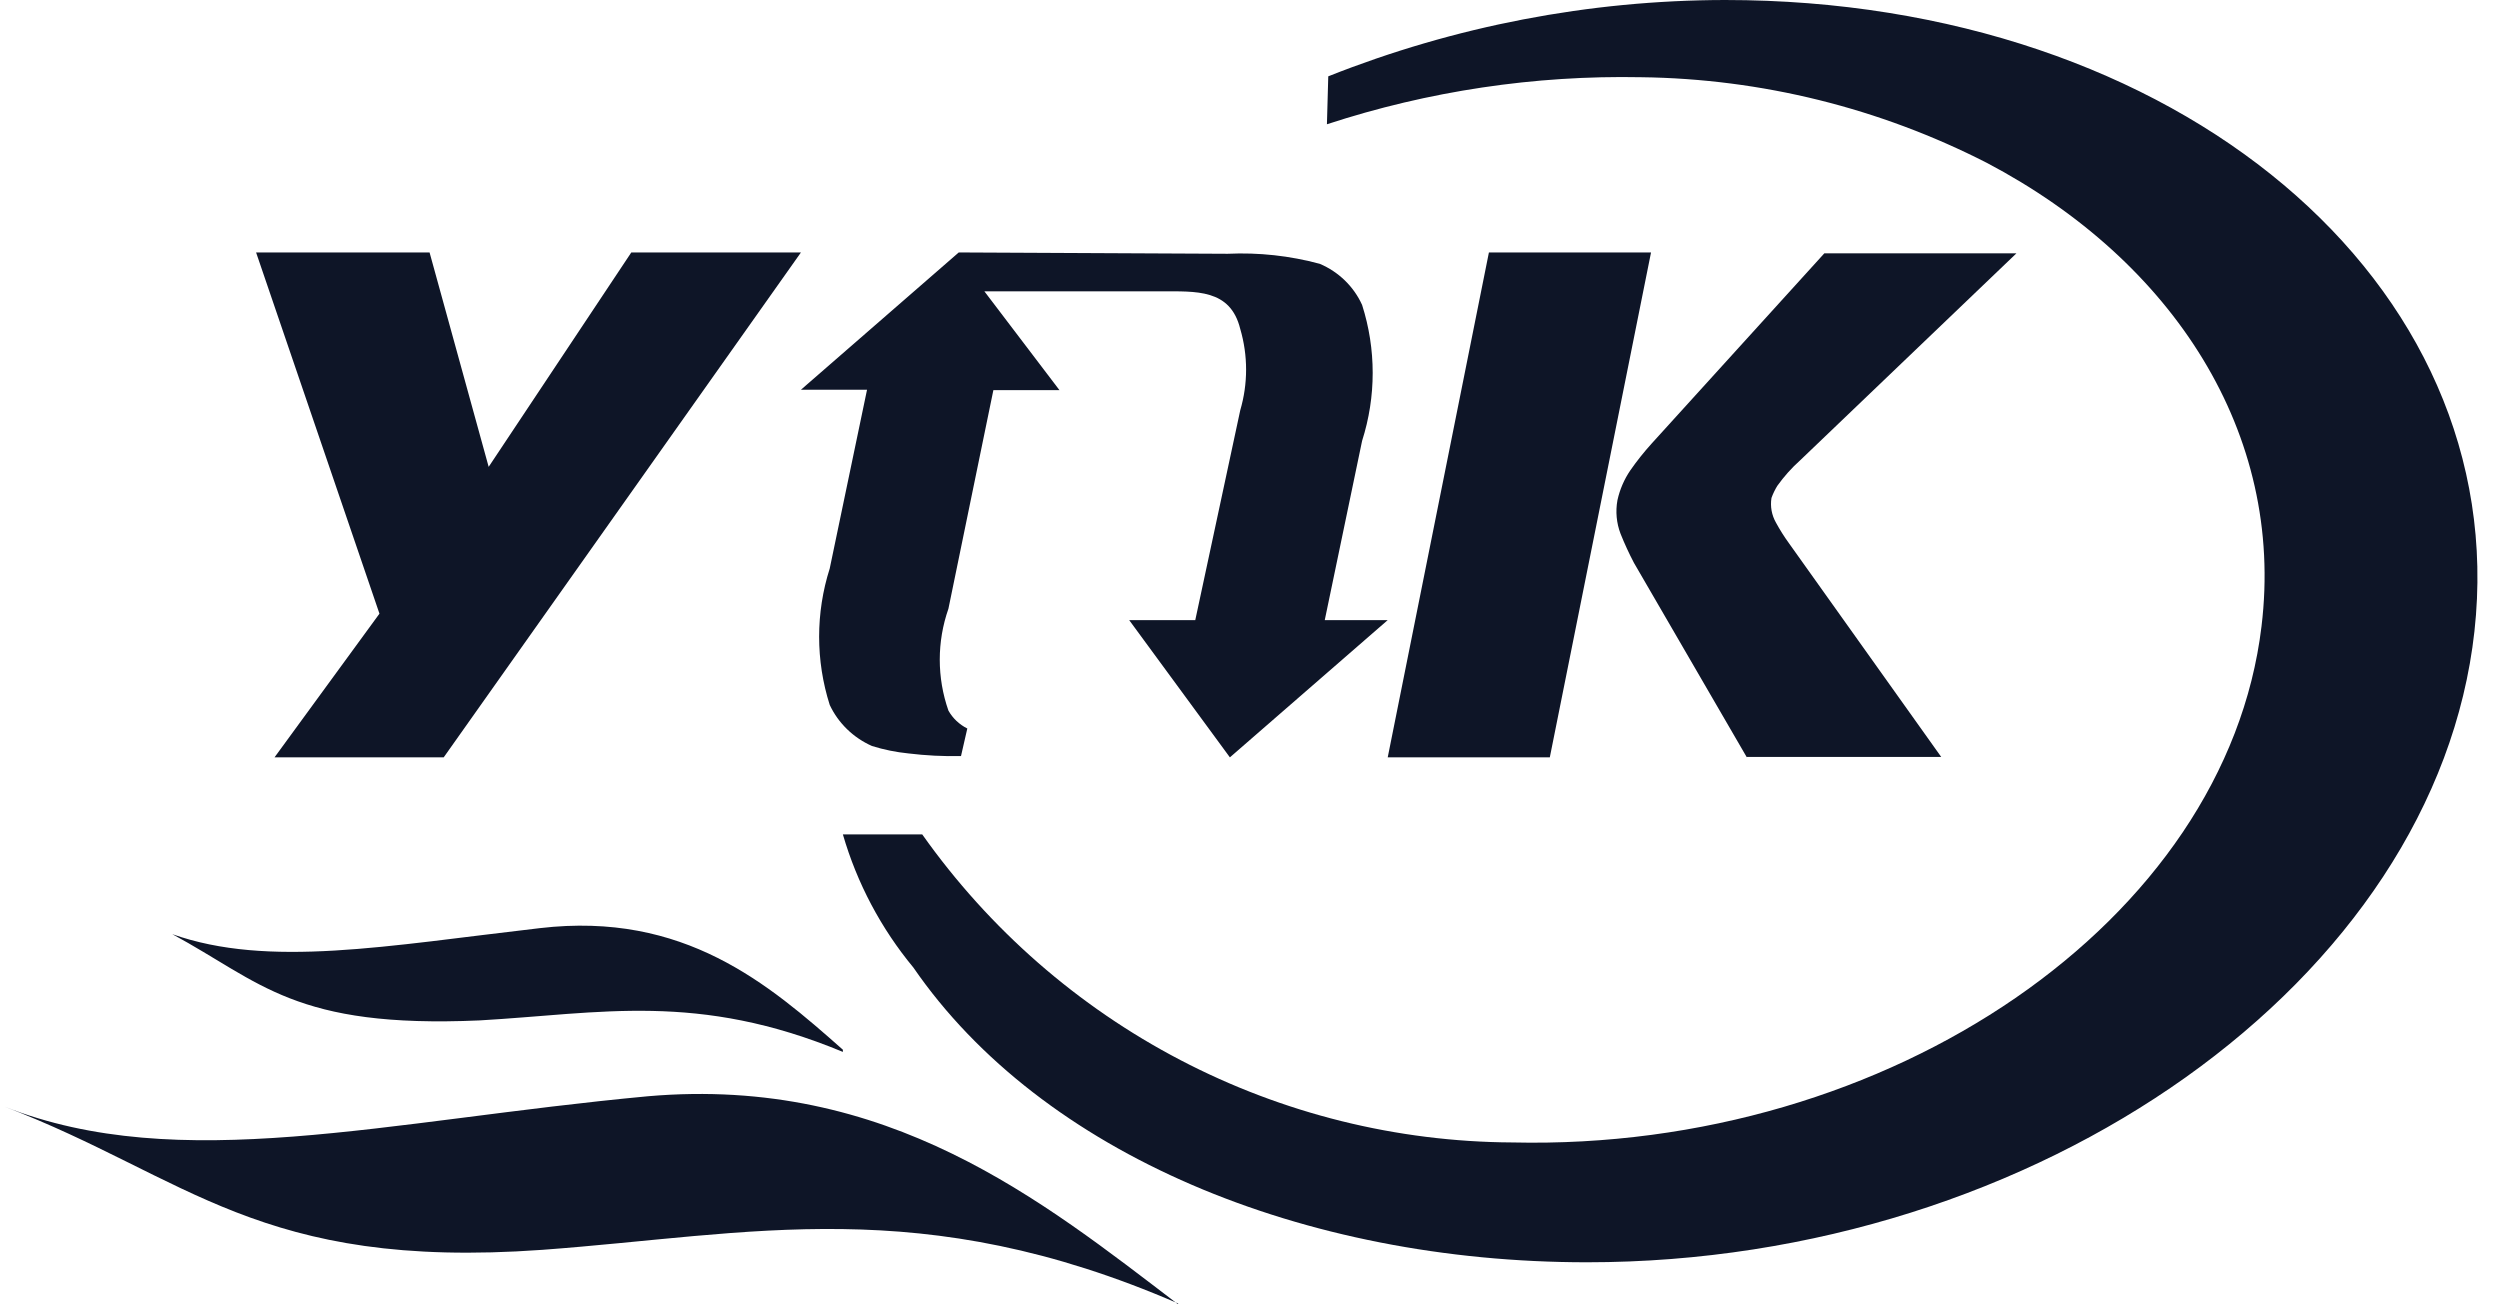
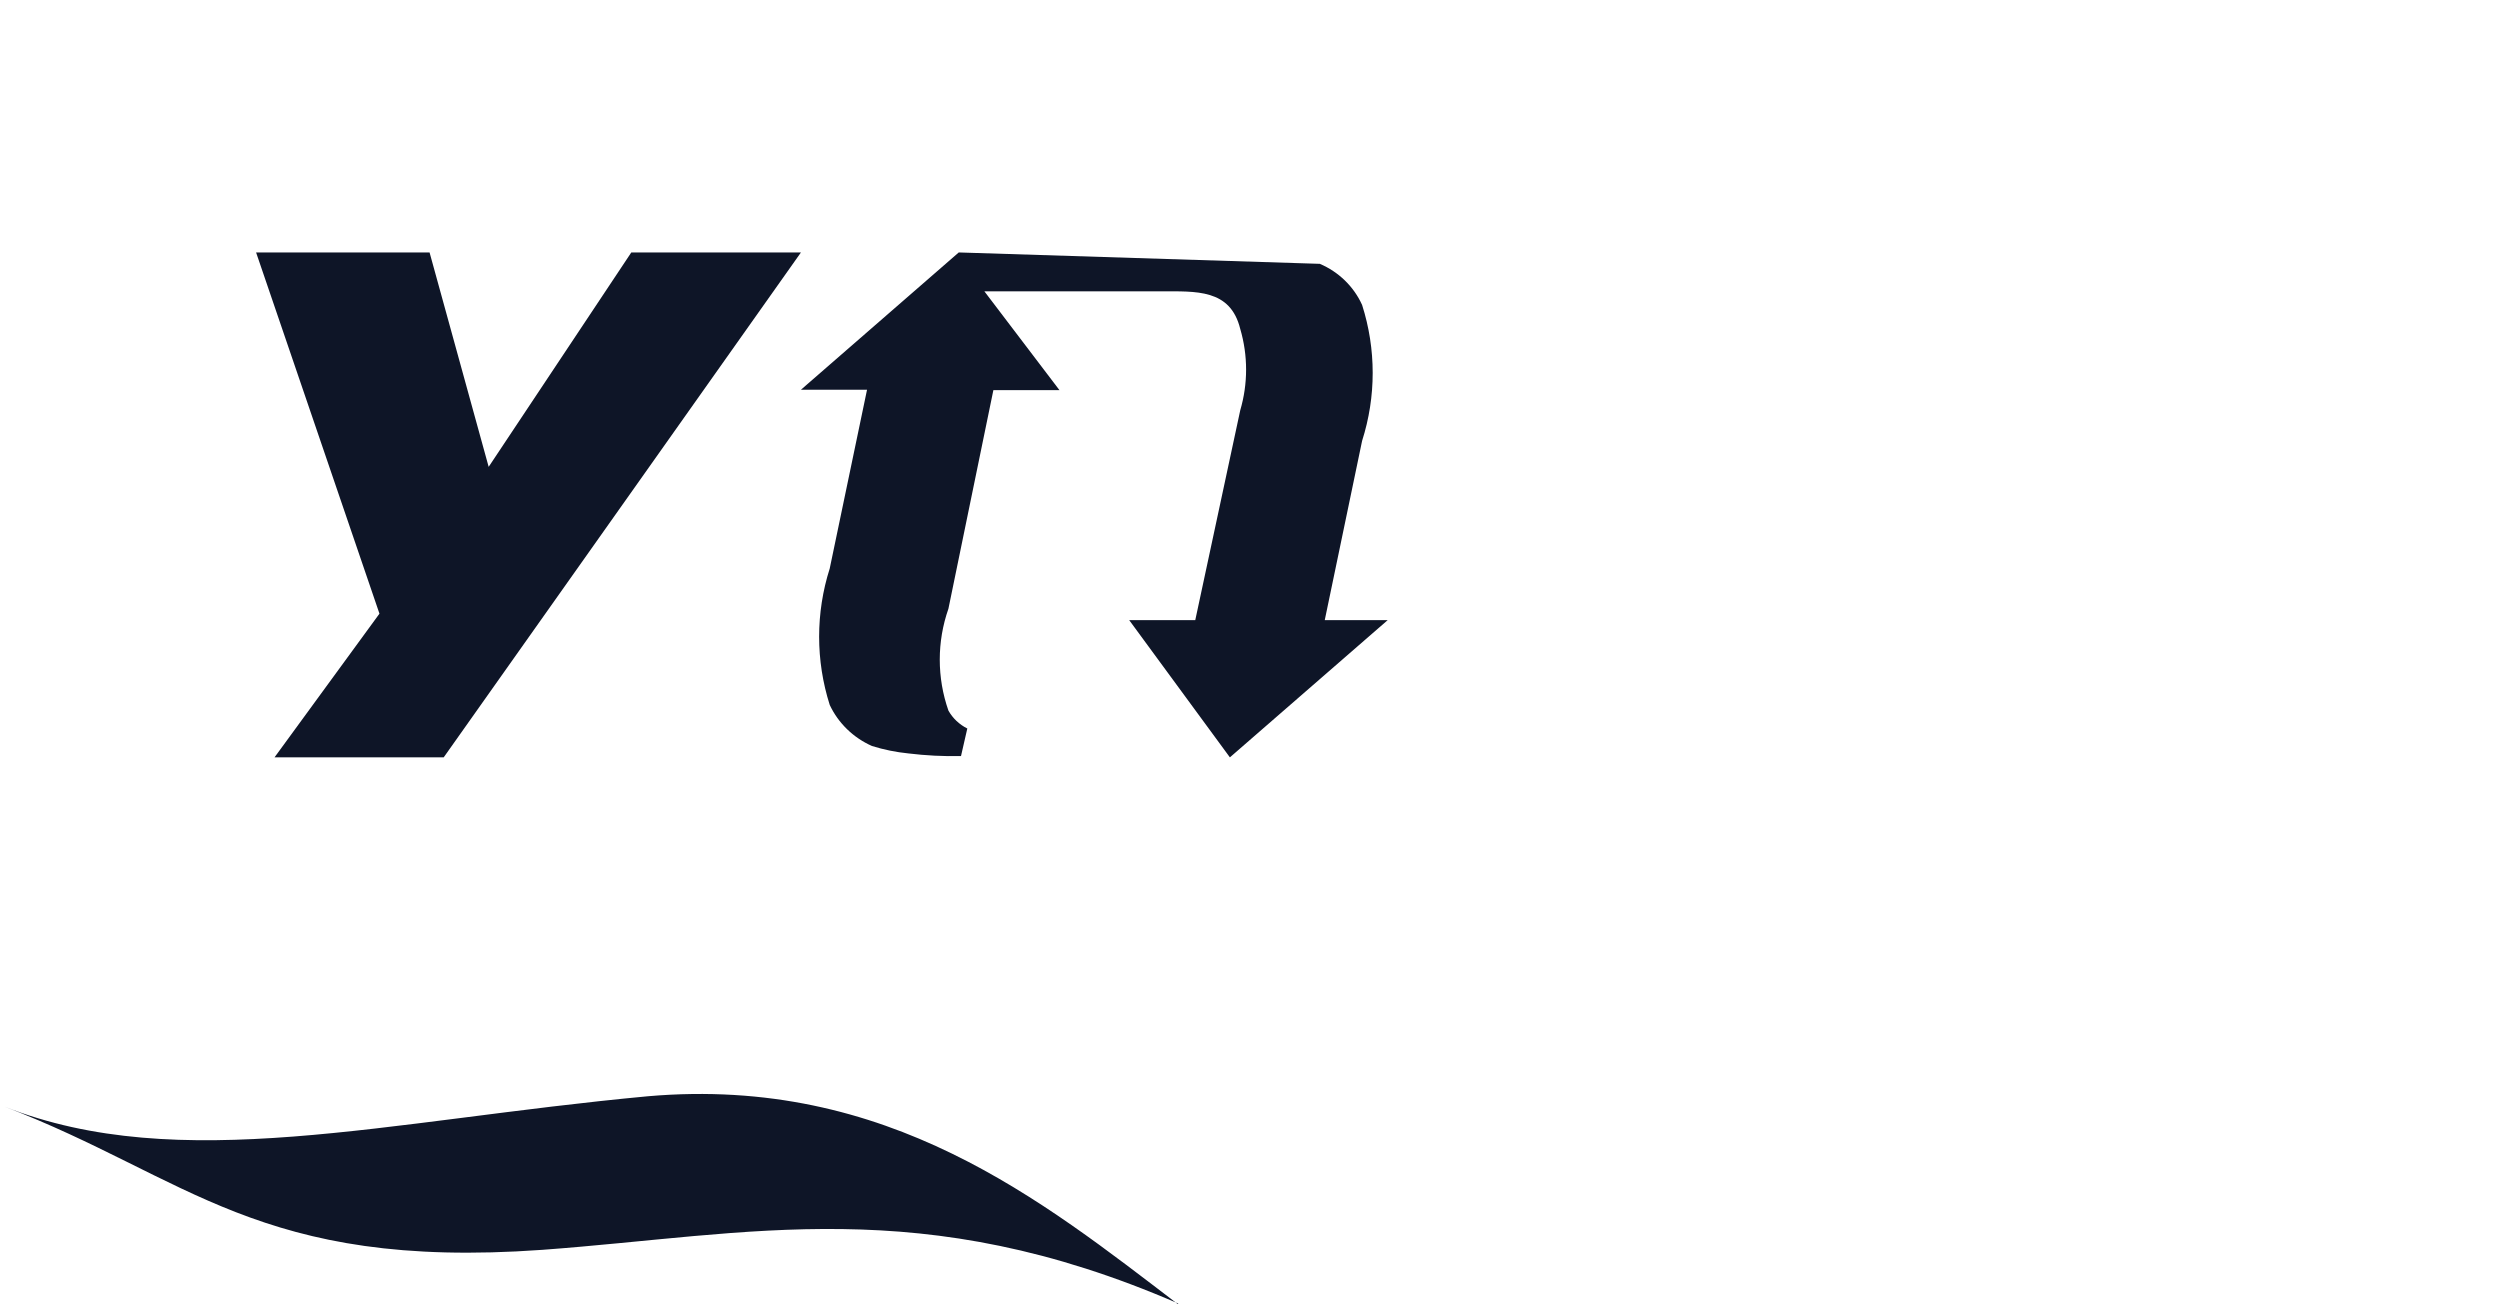
<svg xmlns="http://www.w3.org/2000/svg" width="92" height="48" viewBox="0 0 92 48" fill="none">
  <g clip-path="url(#clip0_2426_1616)">
    <path fill-rule="evenodd" clip-rule="evenodd" d="M10.102 27.871L13.964 22.583L9.424 9.29H15.808L17.983 17.18L23.232 9.29H29.475L16.328 27.871H10.102Z" fill="#0E1527" />
-     <path fill-rule="evenodd" clip-rule="evenodd" d="M35.282 9.29L29.475 14.342H31.907L30.534 20.921C30.014 22.556 30.014 24.306 30.534 25.941C30.848 26.61 31.4 27.147 32.089 27.453C32.525 27.589 32.974 27.68 33.429 27.726C34.071 27.804 34.718 27.837 35.365 27.823L35.597 26.809C35.303 26.662 35.06 26.432 34.902 26.15C34.477 24.934 34.477 23.617 34.902 22.401L36.556 14.358H38.989L36.226 10.722H42.695C44.019 10.722 45.276 10.626 45.641 12.105C45.928 13.083 45.928 14.12 45.641 15.098L43.986 22.82H41.554L45.26 27.871L51.068 22.82H48.751L50.125 16.224C50.645 14.595 50.645 12.85 50.125 11.221C49.819 10.545 49.264 10.005 48.569 9.709C47.466 9.411 46.321 9.286 45.177 9.339L35.282 9.29Z" fill="#0E1527" />
-     <path fill-rule="evenodd" clip-rule="evenodd" d="M64.284 27.871L60.131 20.716C59.948 20.367 59.783 20.01 59.637 19.644C59.486 19.25 59.446 18.822 59.522 18.407C59.609 18.012 59.771 17.637 60 17.303C60.237 16.963 60.496 16.638 60.774 16.33L67.135 9.323H74.204L66.245 16.94C65.931 17.221 65.649 17.537 65.404 17.88C65.318 18.02 65.246 18.17 65.19 18.325C65.14 18.637 65.198 18.957 65.355 19.232C65.498 19.495 65.657 19.748 65.833 19.99L71.436 27.854H64.284V27.871ZM54.792 9.29H60.758L57.033 27.871H51.068L54.792 9.29Z" fill="#0E1527" />
-     <path fill-rule="evenodd" clip-rule="evenodd" d="M48.831 4.573C52.564 3.351 56.473 2.765 60.398 2.842C64.822 2.897 69.174 3.976 73.117 5.994C79.98 9.604 84.084 15.957 83.224 23.046C81.926 33.875 69.564 42.368 55.645 42.042C51.393 42.019 47.208 40.979 43.434 39.008C39.66 37.037 36.405 34.192 33.938 30.706H31.018C31.539 32.502 32.423 34.17 33.613 35.606C38.334 42.466 47.955 46.452 58.403 46.452C75.015 46.452 89.649 36.047 91.06 23.226C92.472 10.404 80.126 0 63.48 0C58.482 0.009 53.529 0.962 48.88 2.809L48.831 4.573Z" fill="#0E1527" />
-     <path fill-rule="evenodd" clip-rule="evenodd" d="M31.018 38.63C28.276 36.202 25.175 33.536 19.87 34.155C14.223 34.806 9.882 35.631 6.34 34.377C9.604 36.139 10.845 37.853 17.651 37.551C22.106 37.297 25.664 36.488 31.018 38.71" fill="#0E1527" />
+     <path fill-rule="evenodd" clip-rule="evenodd" d="M35.282 9.29L29.475 14.342H31.907L30.534 20.921C30.014 22.556 30.014 24.306 30.534 25.941C30.848 26.61 31.4 27.147 32.089 27.453C32.525 27.589 32.974 27.68 33.429 27.726C34.071 27.804 34.718 27.837 35.365 27.823L35.597 26.809C35.303 26.662 35.06 26.432 34.902 26.15C34.477 24.934 34.477 23.617 34.902 22.401L36.556 14.358H38.989L36.226 10.722H42.695C44.019 10.722 45.276 10.626 45.641 12.105C45.928 13.083 45.928 14.12 45.641 15.098L43.986 22.82H41.554L45.26 27.871L51.068 22.82H48.751L50.125 16.224C50.645 14.595 50.645 12.85 50.125 11.221C49.819 10.545 49.264 10.005 48.569 9.709L35.282 9.29Z" fill="#0E1527" />
    <path fill-rule="evenodd" clip-rule="evenodd" d="M43.356 48C38.353 44.186 32.673 39.577 23.845 40.342C14.162 41.246 6.609 43.267 0.17 40.725C6.932 43.313 9.53 46.744 19.956 45.994C27.67 45.427 33.899 43.865 43.356 47.969" fill="#0E1527" />
  </g>
  <defs>
    <clipPath id="clip0_2426_1616">
      <rect width="91" height="48" fill="white" transform="translate(0.17)" />
    </clipPath>
  </defs>
</svg>